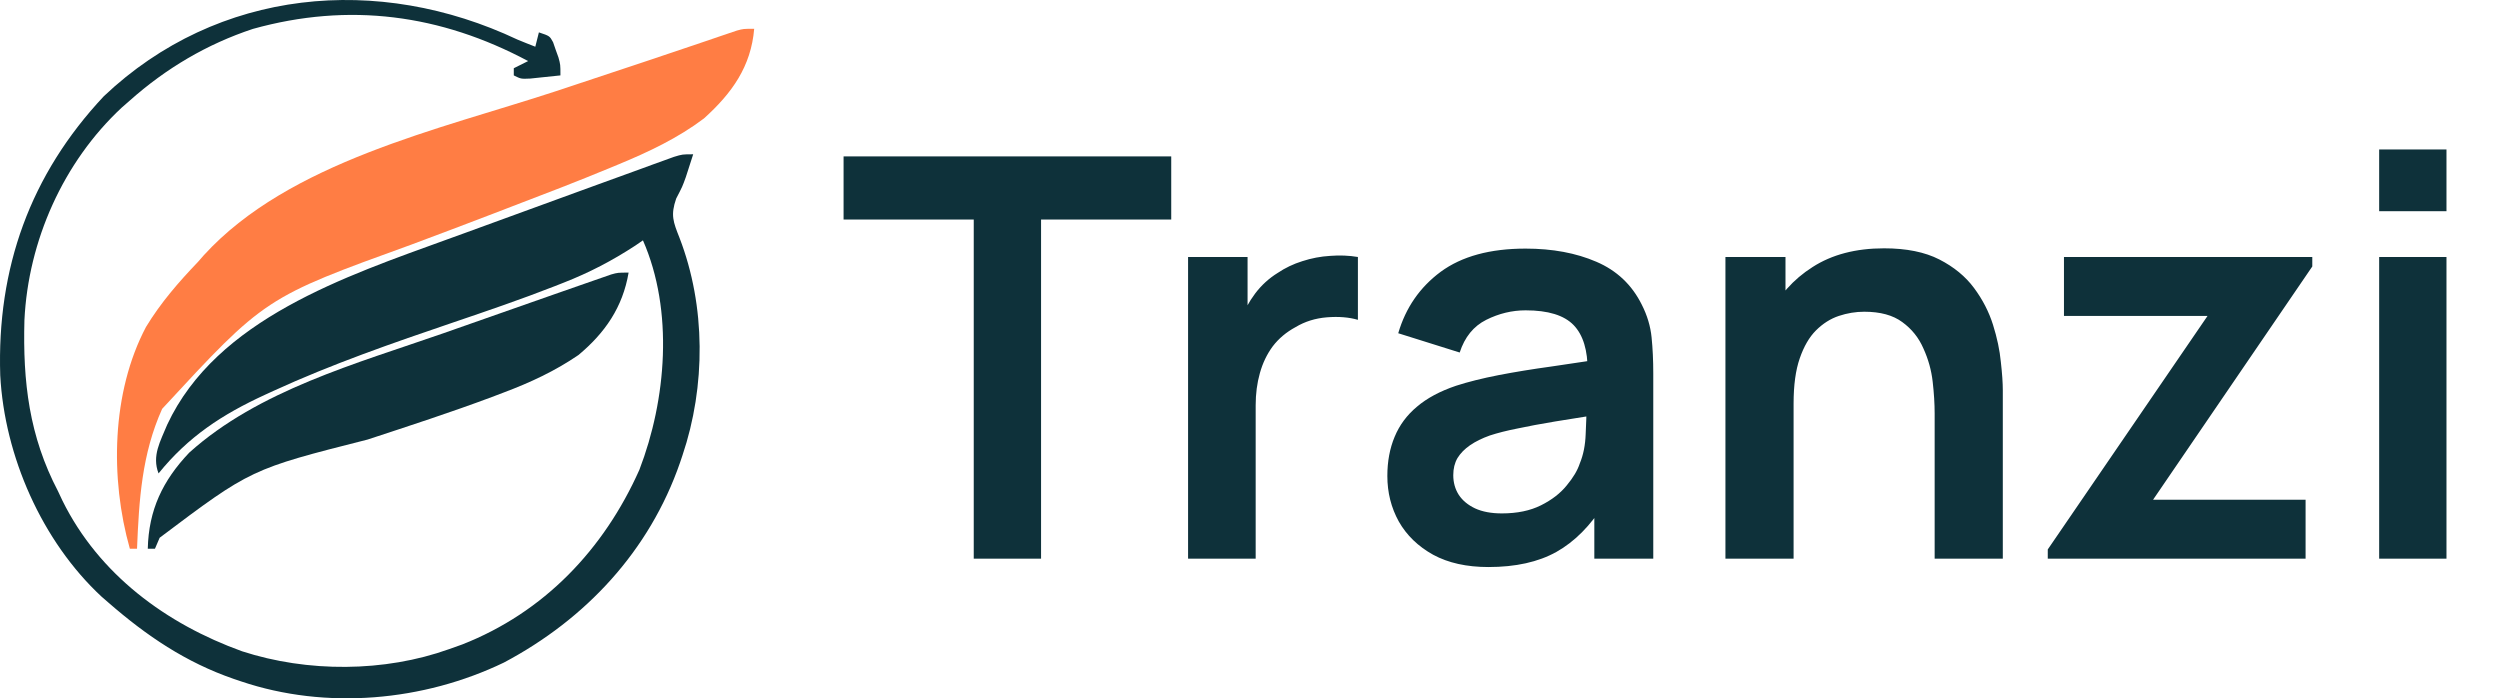
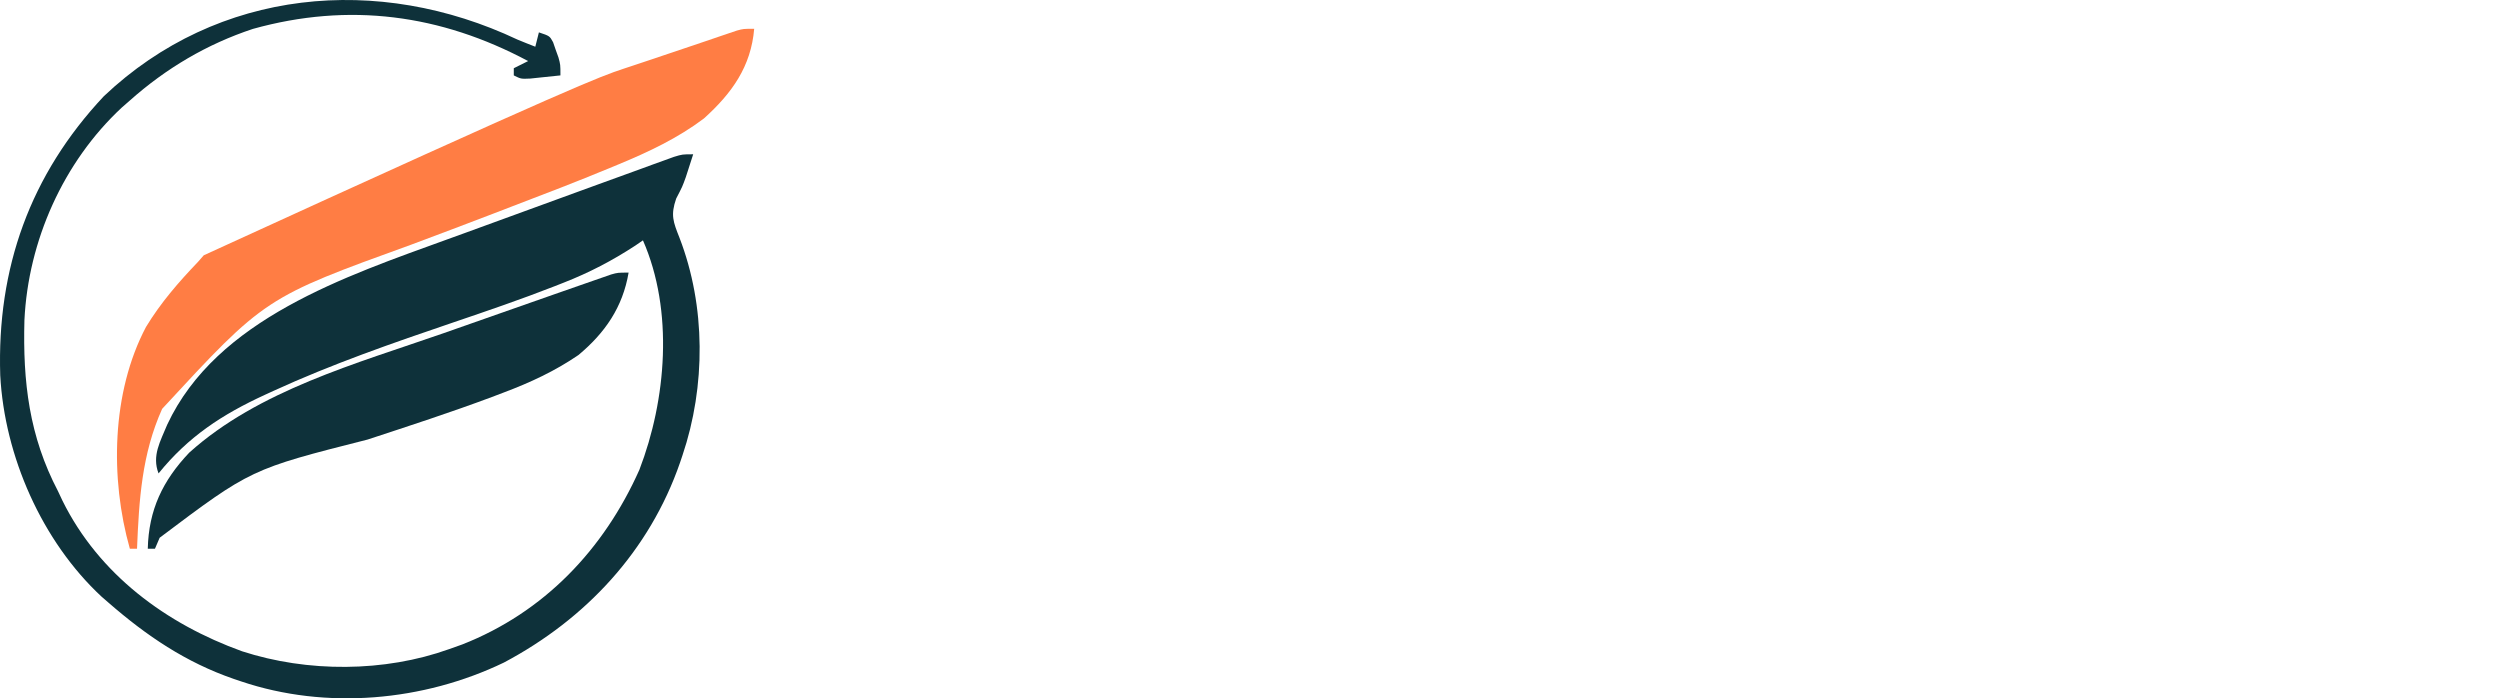
<svg xmlns="http://www.w3.org/2000/svg" width="179" height="50" viewBox="0 0 179 50" fill="none">
-   <path d="M69.72 40V15.72H60.4V11.2H83.86V15.72H74.54V40H69.72ZM85.066 40V18.4H89.326V23.66L88.806 22.98C89.072 22.26 89.426 21.607 89.866 21.02C90.319 20.42 90.859 19.927 91.486 19.54C92.019 19.18 92.606 18.9 93.246 18.7C93.899 18.487 94.566 18.36 95.246 18.32C95.926 18.267 96.586 18.293 97.226 18.4V22.9C96.586 22.713 95.846 22.653 95.006 22.72C94.179 22.787 93.432 23.02 92.766 23.42C92.099 23.78 91.552 24.24 91.126 24.8C90.712 25.36 90.406 26 90.206 26.72C90.006 27.427 89.906 28.193 89.906 29.02V40H85.066ZM106.574 40.6C105.014 40.6 103.694 40.307 102.614 39.72C101.534 39.12 100.714 38.327 100.154 37.34C99.608 36.353 99.334 35.267 99.334 34.08C99.334 33.04 99.508 32.107 99.854 31.28C100.201 30.44 100.734 29.72 101.454 29.12C102.174 28.507 103.108 28.007 104.254 27.62C105.121 27.34 106.134 27.087 107.294 26.86C108.468 26.633 109.734 26.427 111.094 26.24C112.468 26.04 113.901 25.827 115.394 25.6L113.674 26.58C113.688 25.087 113.354 23.987 112.674 23.28C111.994 22.573 110.848 22.22 109.234 22.22C108.261 22.22 107.321 22.447 106.414 22.9C105.508 23.353 104.874 24.133 104.514 25.24L100.114 23.86C100.648 22.033 101.661 20.567 103.154 19.46C104.661 18.353 106.688 17.8 109.234 17.8C111.154 17.8 112.841 18.113 114.294 18.74C115.761 19.367 116.848 20.393 117.554 21.82C117.941 22.58 118.174 23.36 118.254 24.16C118.334 24.947 118.374 25.807 118.374 26.74V40H114.154V35.32L114.854 36.08C113.881 37.64 112.741 38.787 111.434 39.52C110.141 40.24 108.521 40.6 106.574 40.6ZM107.534 36.76C108.628 36.76 109.561 36.567 110.334 36.18C111.108 35.793 111.721 35.32 112.174 34.76C112.641 34.2 112.954 33.673 113.114 33.18C113.368 32.567 113.508 31.867 113.534 31.08C113.574 30.28 113.594 29.633 113.594 29.14L115.074 29.58C113.621 29.807 112.374 30.007 111.334 30.18C110.294 30.353 109.401 30.52 108.654 30.68C107.908 30.827 107.248 30.993 106.674 31.18C106.114 31.38 105.641 31.613 105.254 31.88C104.868 32.147 104.568 32.453 104.354 32.8C104.154 33.147 104.054 33.553 104.054 34.02C104.054 34.553 104.188 35.027 104.454 35.44C104.721 35.84 105.108 36.16 105.614 36.4C106.134 36.64 106.774 36.76 107.534 36.76ZM138.521 40V29.6C138.521 28.92 138.475 28.167 138.381 27.34C138.288 26.513 138.068 25.72 137.721 24.96C137.388 24.187 136.881 23.553 136.201 23.06C135.535 22.567 134.628 22.32 133.481 22.32C132.868 22.32 132.261 22.42 131.661 22.62C131.061 22.82 130.515 23.167 130.021 23.66C129.541 24.14 129.155 24.807 128.861 25.66C128.568 26.5 128.421 27.58 128.421 28.9L125.561 27.68C125.561 25.84 125.915 24.173 126.621 22.68C127.341 21.187 128.395 20 129.781 19.12C131.168 18.227 132.875 17.78 134.901 17.78C136.501 17.78 137.821 18.047 138.861 18.58C139.901 19.113 140.728 19.793 141.341 20.62C141.955 21.447 142.408 22.327 142.701 23.26C142.995 24.193 143.181 25.08 143.261 25.92C143.355 26.747 143.401 27.42 143.401 27.94V40H138.521ZM123.541 40V18.4H127.841V25.1H128.421V40H123.541ZM146.62 40V39.34L158.06 22.62H147.78V18.4H165.56V19.08L154.16 35.78H165.08V40H146.62ZM170.348 15.12V10.7H175.168V15.12H170.348ZM170.348 40V18.4H175.168V40H170.348Z" fill="#0E313A" />
  <path d="M37.044 2.831C37.47 3.006 37.897 3.181 38.328 3.345C38.413 3.006 38.498 2.667 38.585 2.318C39.356 2.575 39.356 2.575 39.6 3.021C39.661 3.204 39.726 3.383 39.79 3.571C39.885 3.838 39.885 3.838 39.985 4.112C40.127 4.629 40.127 4.629 40.127 5.399C39.667 5.448 39.207 5.496 38.744 5.543C38.49 5.571 38.233 5.596 37.968 5.625C37.3 5.655 37.3 5.655 36.787 5.399C36.787 5.229 36.787 5.06 36.787 4.885C37.126 4.716 37.465 4.546 37.814 4.372C31.543 1.027 24.992 0.151 18.109 2.069C14.813 3.16 11.892 4.89 9.297 7.196C9.104 7.363 8.914 7.53 8.716 7.704C4.531 11.601 2.021 17.242 1.749 22.926C1.63 27.342 2.085 31.226 4.158 35.18C4.315 35.514 4.315 35.514 4.474 35.852C7.087 41.131 11.892 44.669 17.336 46.633C22.014 48.153 27.53 48.14 32.162 46.476C32.468 46.368 32.776 46.258 33.092 46.145C38.955 43.845 43.235 39.342 45.779 33.639C47.711 28.62 48.248 22.253 46.035 17.209C45.853 17.332 45.673 17.457 45.486 17.586C43.842 18.659 42.197 19.519 40.368 20.235C40.145 20.323 39.923 20.41 39.695 20.5C37.311 21.432 34.893 22.258 32.471 23.08C28.105 24.564 23.766 26.066 19.573 27.991C19.373 28.081 19.173 28.174 18.967 28.269C15.91 29.675 13.487 31.257 11.352 33.896C10.861 32.625 11.488 31.593 11.974 30.402C15.509 22.839 24.778 19.776 32.062 17.126C32.46 16.983 32.856 16.839 33.252 16.695C34.081 16.395 34.909 16.092 35.736 15.789C37.593 15.108 39.453 14.431 41.311 13.755C41.827 13.565 42.344 13.378 42.86 13.191C43.836 12.834 44.813 12.479 45.789 12.128C46.087 12.017 46.385 11.909 46.693 11.796C46.968 11.699 47.24 11.599 47.526 11.496C47.885 11.365 47.885 11.365 48.253 11.232C48.862 11.047 48.862 11.047 49.632 11.047C49.522 11.396 49.409 11.743 49.296 12.089C49.232 12.284 49.17 12.477 49.106 12.677C48.862 13.357 48.862 13.357 48.415 14.217C48.004 15.404 48.199 15.879 48.654 17.031C50.539 21.92 50.539 27.652 48.862 32.612C48.805 32.782 48.749 32.949 48.69 33.123C46.503 39.442 41.943 44.332 36.08 47.439C30.32 50.214 23.347 50.843 17.261 48.787C17.091 48.73 16.925 48.674 16.75 48.615C13.297 47.423 10.502 45.531 7.755 43.139C7.593 43 7.434 42.861 7.27 42.718C2.997 38.748 0.323 32.651 0.017 26.872C-0.227 19.203 2.152 12.518 7.434 6.89C15.614 -0.858 27.101 -1.864 37.044 2.831Z" fill="#0E313A" />
-   <path d="M54 2.061C53.774 4.767 52.402 6.68 50.403 8.48C48.543 9.886 46.442 10.877 44.294 11.766C43.978 11.897 43.978 11.897 43.657 12.03C41.324 12.998 38.968 13.902 36.609 14.8C36.185 14.965 35.759 15.129 35.333 15.291C33.38 16.04 31.422 16.78 29.462 17.511C18.972 21.306 18.972 21.306 11.609 29.275C10.15 32.525 9.957 35.781 9.811 39.288C9.641 39.288 9.472 39.288 9.297 39.288C7.874 34.261 7.981 28.091 10.453 23.411C11.504 21.678 12.781 20.21 14.178 18.749C14.314 18.595 14.451 18.438 14.589 18.279C20.686 11.596 31.502 9.26 39.785 6.536C41.393 6.007 42.999 5.471 44.607 4.934C45.157 4.749 45.709 4.567 46.259 4.385C47.318 4.03 48.376 3.676 49.432 3.317C49.684 3.232 49.936 3.147 50.193 3.06C50.663 2.901 51.13 2.741 51.598 2.582C51.904 2.48 51.904 2.48 52.217 2.372C52.394 2.313 52.574 2.251 52.757 2.19C53.229 2.061 53.229 2.061 54 2.061Z" fill="#FF7D44" />
+   <path d="M54 2.061C53.774 4.767 52.402 6.68 50.403 8.48C48.543 9.886 46.442 10.877 44.294 11.766C43.978 11.897 43.978 11.897 43.657 12.03C41.324 12.998 38.968 13.902 36.609 14.8C36.185 14.965 35.759 15.129 35.333 15.291C33.38 16.04 31.422 16.78 29.462 17.511C18.972 21.306 18.972 21.306 11.609 29.275C10.15 32.525 9.957 35.781 9.811 39.288C9.641 39.288 9.472 39.288 9.297 39.288C7.874 34.261 7.981 28.091 10.453 23.411C11.504 21.678 12.781 20.21 14.178 18.749C14.314 18.595 14.451 18.438 14.589 18.279C41.393 6.007 42.999 5.471 44.607 4.934C45.157 4.749 45.709 4.567 46.259 4.385C47.318 4.03 48.376 3.676 49.432 3.317C49.684 3.232 49.936 3.147 50.193 3.06C50.663 2.901 51.13 2.741 51.598 2.582C51.904 2.48 51.904 2.48 52.217 2.372C52.394 2.313 52.574 2.251 52.757 2.19C53.229 2.061 53.229 2.061 54 2.061Z" fill="#FF7D44" />
  <path d="M45.008 19.519C44.589 21.994 43.317 23.84 41.411 25.424C39.728 26.572 37.966 27.39 36.065 28.104C35.787 28.209 35.512 28.315 35.227 28.423C32.285 29.524 29.3 30.492 26.317 31.473C17.962 33.591 17.962 33.591 11.432 38.502C11.321 38.761 11.211 39.021 11.095 39.288C10.926 39.288 10.756 39.288 10.581 39.288C10.646 36.515 11.642 34.42 13.549 32.41C18.497 27.953 25.549 26.022 31.713 23.873C32.74 23.514 33.768 23.152 34.795 22.79C35.882 22.407 36.969 22.027 38.056 21.645C38.59 21.457 39.122 21.27 39.656 21.083C40.404 20.821 41.154 20.561 41.902 20.299C42.128 20.22 42.351 20.143 42.585 20.061C42.791 19.989 42.999 19.917 43.212 19.843C43.392 19.781 43.572 19.717 43.759 19.652C44.237 19.519 44.237 19.519 45.008 19.519Z" fill="#0E313A" />
</svg>